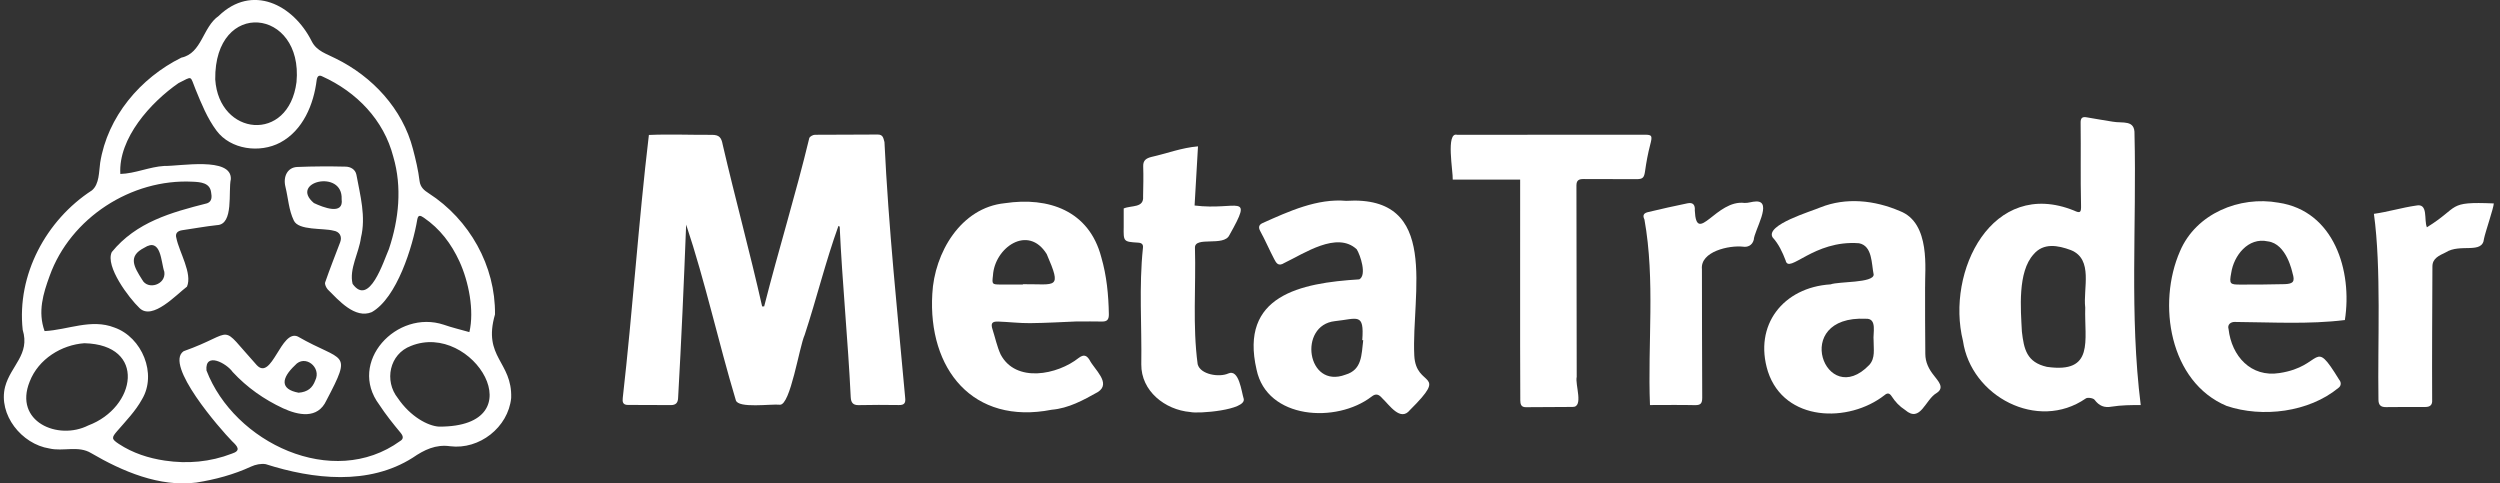
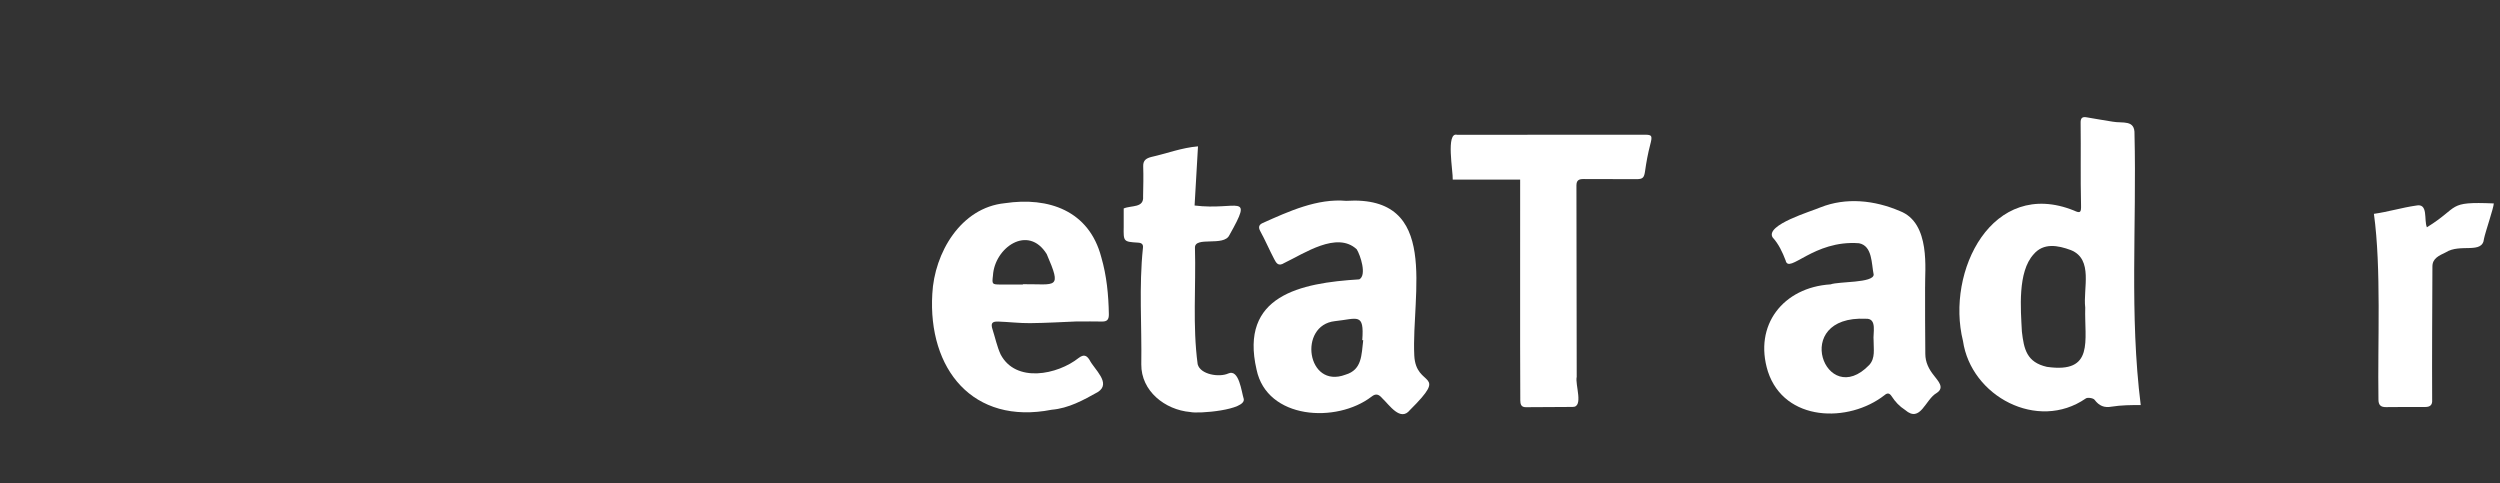
<svg xmlns="http://www.w3.org/2000/svg" width="181" height="35" viewBox="0 0 181 35" fill="none">
  <rect x="0" y="0" width="181" height="35" fill="#333333" stroke="none" />
  <g clip-path="url(#clip0_861_1614)">
    <path d="M179.842 17.285C179.734 18.437 178.129 17.594 177.063 18.276C176.606 18.499 176.107 18.697 176.107 19.286C176.094 22.511 176.072 25.739 176.088 28.964C176.112 29.328 175.929 29.465 175.592 29.466C174.643 29.466 173.694 29.462 172.745 29.475C172.35 29.48 172.199 29.309 172.2 28.923C172.132 24.768 172.414 19.435 171.871 15.482C172.905 15.338 173.896 15.031 174.924 14.884C175.826 14.688 175.478 15.912 175.707 16.456C178.137 14.957 177.104 14.584 180.55 14.728C180.55 15.024 179.936 16.807 179.841 17.285H179.842Z" fill="white" />
-     <path d="M35.837 22.768C34.935 25.891 37.096 26.17 37.009 28.815C36.792 30.95 34.695 32.572 32.595 32.308C31.543 32.157 30.709 32.572 29.888 33.134C26.704 35.162 22.67 34.703 19.241 33.606C18.907 33.548 18.501 33.632 18.186 33.777C16.918 34.363 15.579 34.721 14.216 34.936C11.563 35.282 8.854 34.126 6.598 32.805C5.674 32.24 4.564 32.706 3.569 32.468C1.575 32.156 -0.143 30.028 0.369 28.001C0.781 26.462 2.191 25.669 1.643 23.88C1.21 19.904 3.33 15.942 6.654 13.784C7.2 13.329 7.157 12.439 7.253 11.779C7.781 8.45 10.162 5.642 13.134 4.172C14.622 3.856 14.667 1.967 15.829 1.156C18.243 -1.178 21.224 0.315 22.566 2.983C22.929 3.716 23.667 3.899 24.3 4.234C26.962 5.537 29.148 7.882 29.898 10.791C30.097 11.548 30.281 12.316 30.374 13.091C30.431 13.565 30.719 13.788 31.039 13.993C33.988 15.892 35.88 19.25 35.838 22.766L35.837 22.768ZM33.983 24.046C34.35 22.479 33.931 20.383 33.264 18.928C32.675 17.65 31.859 16.56 30.68 15.758C30.446 15.598 30.281 15.535 30.214 15.873C29.885 17.858 28.729 21.574 26.916 22.598C25.697 23.107 24.52 21.741 23.731 20.959C23.615 20.827 23.495 20.579 23.542 20.442C23.881 19.463 24.263 18.5 24.63 17.533C24.785 17.123 24.589 16.765 24.142 16.7C23.399 16.499 21.612 16.704 21.272 15.966C20.902 15.202 20.867 14.343 20.667 13.531C20.479 12.78 20.819 12.118 21.517 12.089C22.688 12.04 23.861 12.037 25.032 12.065C25.367 12.073 25.727 12.253 25.804 12.65C26.081 14.157 26.506 15.685 26.131 17.214C25.995 18.294 25.263 19.479 25.528 20.553C26.739 22.228 27.765 18.924 28.157 18.032C28.879 15.881 29.12 13.55 28.475 11.35C27.787 8.677 25.812 6.655 23.341 5.535C23.094 5.404 22.97 5.513 22.928 5.792C22.715 7.554 21.936 9.444 20.288 10.322C18.815 11.105 16.7 10.837 15.675 9.458C15.005 8.557 14.589 7.52 14.162 6.481C13.74 5.453 13.976 5.495 12.924 6.017C10.917 7.405 8.558 10.012 8.712 12.595C9.788 12.564 10.821 12.076 11.897 12.014C12.985 12.045 16.778 11.323 16.713 12.967C16.511 13.856 16.945 16.253 15.715 16.299C14.871 16.389 14.034 16.546 13.194 16.667C12.85 16.716 12.667 16.9 12.77 17.238C12.971 18.247 13.945 19.804 13.537 20.752C12.776 21.323 11.042 23.218 10.105 22.308C9.337 21.578 7.602 19.282 8.093 18.25C9.864 16.078 12.396 15.377 14.998 14.718C15.374 14.577 15.335 14.214 15.284 13.925C15.2 13.232 14.515 13.18 13.953 13.156C9.512 12.924 5.101 15.778 3.595 19.973C3.127 21.252 2.723 22.568 3.228 23.971C4.91 23.886 6.604 23.055 8.282 23.713C10.287 24.414 11.385 27.078 10.278 28.915C9.819 29.753 9.123 30.469 8.489 31.203C8.069 31.69 8.06 31.782 8.606 32.142C9.62 32.809 10.762 33.173 11.932 33.347C13.575 33.592 15.215 33.451 16.787 32.844C17.457 32.629 17.218 32.335 16.805 31.946C15.935 31.061 11.869 26.4 13.293 25.428C17.206 24.038 15.741 23.294 18.587 26.433C19.686 27.612 20.341 23.82 21.561 24.364C24.853 26.258 25.556 25.329 23.632 28.992C22.998 30.374 21.581 30.059 20.498 29.562C19.115 28.919 17.885 28.054 16.843 26.93C16.422 26.317 14.83 25.436 14.948 26.82C16.952 32.045 24.088 35.461 28.964 31.935C29.213 31.794 29.222 31.598 29.006 31.337C28.461 30.682 27.925 30.013 27.46 29.301C25.142 26.212 28.73 22.379 32.131 23.51C32.716 23.716 33.326 23.857 33.985 24.045L33.983 24.046ZM6.109 24.849C4.457 24.966 2.786 25.987 2.151 27.622C0.974 30.53 4.202 31.909 6.389 30.803C9.869 29.499 10.634 24.959 6.109 24.849ZM15.583 5.748C15.846 9.854 20.899 10.379 21.467 5.943C21.965 0.576 15.517 -0.127 15.583 5.748ZM31.789 30.888C38.896 30.913 34.234 23.235 29.751 25.046C28.194 25.63 27.801 27.57 28.804 28.826C29.71 30.162 30.985 30.845 31.789 30.888ZM11.897 19.68C11.65 18.999 11.685 17.139 10.437 17.942C9.25 18.547 9.688 19.299 10.29 20.247C10.694 21.029 12.036 20.615 11.897 19.68ZM24.735 14.421C24.835 12.222 20.906 13.164 22.726 14.7C23.398 15.018 24.897 15.605 24.735 14.421ZM21.62 28.433C22.281 28.379 22.624 28.083 22.823 27.546C23.302 26.591 22.065 25.621 21.356 26.449C20.387 27.361 20.234 28.177 21.62 28.433Z" fill="white" />
-     <path d="M60.703 16.357C59.77 18.945 59.118 21.633 58.258 24.249C57.87 25.095 57.226 29.347 56.467 29.302C55.836 29.231 53.429 29.59 53.272 28.971C52.01 24.765 51.058 20.394 49.677 16.261C49.516 20.46 49.331 24.637 49.094 28.83C49.078 29.171 48.917 29.331 48.572 29.328C47.534 29.32 46.495 29.316 45.456 29.317C45.09 29.317 45.056 29.09 45.087 28.817C45.807 22.474 46.225 16.116 46.979 9.771C48.514 9.705 50.023 9.774 51.556 9.763C52.068 9.765 52.23 9.959 52.321 10.461C53.231 14.379 54.296 18.265 55.179 22.187C55.228 22.186 55.277 22.183 55.326 22.181C56.361 18.105 57.609 14.079 58.593 9.994C58.64 9.877 58.859 9.759 59.002 9.758C60.515 9.741 62.029 9.759 63.543 9.74C63.959 9.735 63.956 10.042 64.035 10.284C64.328 16.471 64.98 22.651 65.537 28.823C65.573 29.163 65.481 29.334 65.087 29.325C64.108 29.304 63.128 29.316 62.149 29.331C61.744 29.337 61.613 29.125 61.593 28.765C61.395 24.641 60.982 20.531 60.793 16.407C60.763 16.39 60.733 16.372 60.703 16.355V16.357Z" fill="white" />
    <path d="M154.988 29.328C154.316 29.322 153.563 29.333 152.89 29.44C152.349 29.54 151.981 29.388 151.646 28.944C151.549 28.816 151.13 28.755 151.008 28.851C147.528 31.256 142.704 28.698 142.119 24.682C140.866 19.645 144.245 12.857 150.16 15.245C150.627 15.466 150.682 15.377 150.667 14.84C150.619 12.857 150.665 10.87 150.637 8.887C150.632 8.582 150.73 8.437 151.042 8.489C151.678 8.594 152.311 8.71 152.947 8.808C153.688 8.946 154.578 8.637 154.538 9.717C154.698 16.291 154.168 22.77 154.989 29.329L154.988 29.328ZM150.971 22.273C150.804 20.895 151.581 18.775 149.934 18.108C148.985 17.755 147.946 17.566 147.232 18.413C146.065 19.692 146.301 22.374 146.385 24.01C146.532 25.276 146.729 26.229 148.198 26.561C151.668 27.058 150.899 24.653 150.971 22.273Z" fill="white" />
    <path d="M97.469 14.541C104.321 14.113 102.178 21.267 102.394 25.736C102.507 28.137 104.967 26.823 102.077 29.689C101.391 30.546 100.595 29.323 100.072 28.831C99.831 28.554 99.62 28.461 99.302 28.715C96.764 30.665 91.724 30.37 90.974 26.756C89.737 21.4 94.128 20.487 98.409 20.226C98.974 19.934 98.493 18.472 98.226 18.048C96.792 16.718 94.417 18.358 92.987 19.037C92.546 19.319 92.398 19.037 92.253 18.762C91.901 18.093 91.606 17.396 91.242 16.733C91.072 16.423 91.173 16.254 91.427 16.143C93.316 15.298 95.374 14.353 97.47 14.542L97.469 14.541ZM98.697 24.633L98.628 24.626C98.781 22.603 98.275 23.082 96.651 23.25C93.968 23.542 94.61 28.187 97.412 27.127C98.621 26.775 98.567 25.688 98.697 24.633Z" fill="white" />
    <path d="M139.376 20.761C139.37 22.379 139.38 23.999 139.393 25.618C139.393 26.229 139.649 26.732 140.022 27.193C140.298 27.571 140.823 28.055 140.22 28.449C139.378 28.922 139.049 30.651 137.934 29.684C137.518 29.417 137.21 29.085 136.959 28.695C136.788 28.429 136.627 28.45 136.44 28.609C133.85 30.636 129.194 30.559 127.996 26.895C126.948 23.538 129.111 20.802 132.534 20.588C133.135 20.369 135.643 20.499 135.654 19.881C135.49 19.103 135.572 17.801 134.594 17.611C131.304 17.356 129.507 19.887 129.279 18.857C129.046 18.249 128.78 17.675 128.335 17.184C127.795 16.276 131.152 15.3 131.797 15.015C133.657 14.274 135.717 14.495 137.541 15.277C139.812 16.139 139.347 19.596 139.378 20.762L139.376 20.761ZM135.65 24.665C135.583 24.141 135.934 23.039 135.093 23.078C129.595 22.816 132.176 29.706 135.333 26.424C135.79 25.921 135.641 25.269 135.649 24.665H135.65Z" fill="white" />
-     <path d="M161.82 23.308C161.494 23.295 161.246 23.507 161.348 23.827C161.57 25.785 162.968 27.339 165.04 27.008C168.255 26.521 167.423 24.35 169.35 27.482C169.519 27.677 169.515 27.937 169.294 28.09C167.157 29.845 163.811 30.259 161.217 29.393C157.062 27.656 156.168 21.976 157.833 18.186C158.989 15.463 162.145 14.168 164.963 14.674C168.993 15.27 170.324 19.618 169.769 23.171C167.164 23.493 164.456 23.329 161.82 23.309V23.308ZM165.413 20.573C166.052 20.549 166.162 20.373 165.979 19.774C165.957 19.704 165.556 17.643 164.193 17.476C162.764 17.159 161.727 18.507 161.539 19.764C161.387 20.561 161.449 20.606 162.209 20.604C163.19 20.609 164.304 20.598 165.414 20.572L165.413 20.573Z" fill="white" />
    <path d="M77.906 23.275C76.941 23.312 75.758 23.385 74.575 23.396C73.809 23.403 73.042 23.308 72.275 23.281C71.81 23.265 71.719 23.417 71.862 23.86C72.057 24.462 72.184 25.091 72.446 25.662C73.544 27.748 76.559 27.139 78.105 25.909C78.456 25.649 78.665 25.713 78.88 26.054C79.218 26.738 80.489 27.745 79.484 28.384C78.433 28.971 77.374 29.56 76.144 29.665C70.431 30.786 67.175 26.712 67.499 21.274C67.649 18.32 69.549 15.029 72.752 14.711C75.917 14.239 78.847 15.246 79.732 18.618C80.124 19.962 80.257 21.349 80.281 22.748C80.287 23.133 80.159 23.29 79.773 23.279C79.224 23.264 78.675 23.276 77.908 23.276L77.906 23.275ZM74.057 20.6C74.057 20.592 74.057 20.584 74.057 20.576C76.464 20.556 76.904 20.988 75.783 18.397C74.433 16.217 72.004 17.934 71.89 19.947C71.817 20.58 71.813 20.596 72.454 20.6C72.988 20.604 73.522 20.6 74.056 20.6H74.057Z" fill="white" />
    <path d="M110.059 13.002H105.178C105.209 12.432 104.665 9.533 105.494 9.759C110.033 9.76 114.573 9.755 119.113 9.754C119.624 9.754 119.639 9.851 119.469 10.501C119.309 11.114 119.193 11.744 119.105 12.373C119.037 12.852 118.958 12.971 118.485 12.971C117.21 12.971 115.934 12.971 114.658 12.962C114.329 12.96 114.133 13.035 114.134 13.428C114.146 18.048 114.141 22.667 114.154 27.287C114.022 27.834 114.678 29.487 113.853 29.462C112.725 29.467 111.598 29.469 110.47 29.481C110.109 29.485 110.073 29.233 110.069 28.981C110.043 23.659 110.067 18.325 110.059 13.003V13.002Z" fill="white" />
    <path d="M81.355 15.093C81.926 14.85 82.83 15.075 82.76 14.214C82.774 13.489 82.793 12.762 82.768 12.038C82.752 11.594 83.01 11.453 83.36 11.363C84.509 11.104 85.545 10.697 86.735 10.596C86.651 12.046 86.571 13.435 86.488 14.879C89.589 15.261 90.78 13.875 89.01 17.019C88.617 17.887 86.463 17.066 86.515 17.956C86.594 20.757 86.336 23.586 86.711 26.369C86.901 27.121 88.277 27.337 88.929 27.039C89.715 26.691 89.883 28.38 90.047 28.882C90.219 29.692 86.752 29.971 86.172 29.83C84.341 29.671 82.609 28.305 82.63 26.377C82.673 23.577 82.454 20.735 82.749 17.956C82.785 17.7 82.671 17.585 82.401 17.568C81.335 17.502 81.338 17.496 81.356 16.408C81.363 15.98 81.356 15.553 81.356 15.092L81.355 15.093Z" fill="white" />
-     <path d="M119.458 29.324C119.283 24.86 119.846 20.289 119.058 15.895C118.877 15.531 119.078 15.415 119.318 15.356C120.266 15.125 121.22 14.919 122.175 14.719C122.587 14.632 122.735 14.848 122.704 15.239C122.82 17.801 124.261 14.427 126.311 14.693C126.584 14.706 126.861 14.589 127.137 14.587C128.377 14.537 126.996 16.712 126.972 17.365C126.855 17.795 126.496 17.906 126.201 17.86C125.197 17.745 123.087 18.206 123.22 19.49C123.23 22.585 123.22 25.68 123.241 28.775C123.244 29.2 123.136 29.342 122.705 29.332C121.653 29.308 120.6 29.325 119.459 29.325L119.458 29.324Z" fill="white" />
  </g>
  <defs>
    <clipPath id="clip0_861_1614">
      <rect width="180.277" height="35" fill="white" transform="translate(0.277)" />
    </clipPath>
  </defs>
</svg>